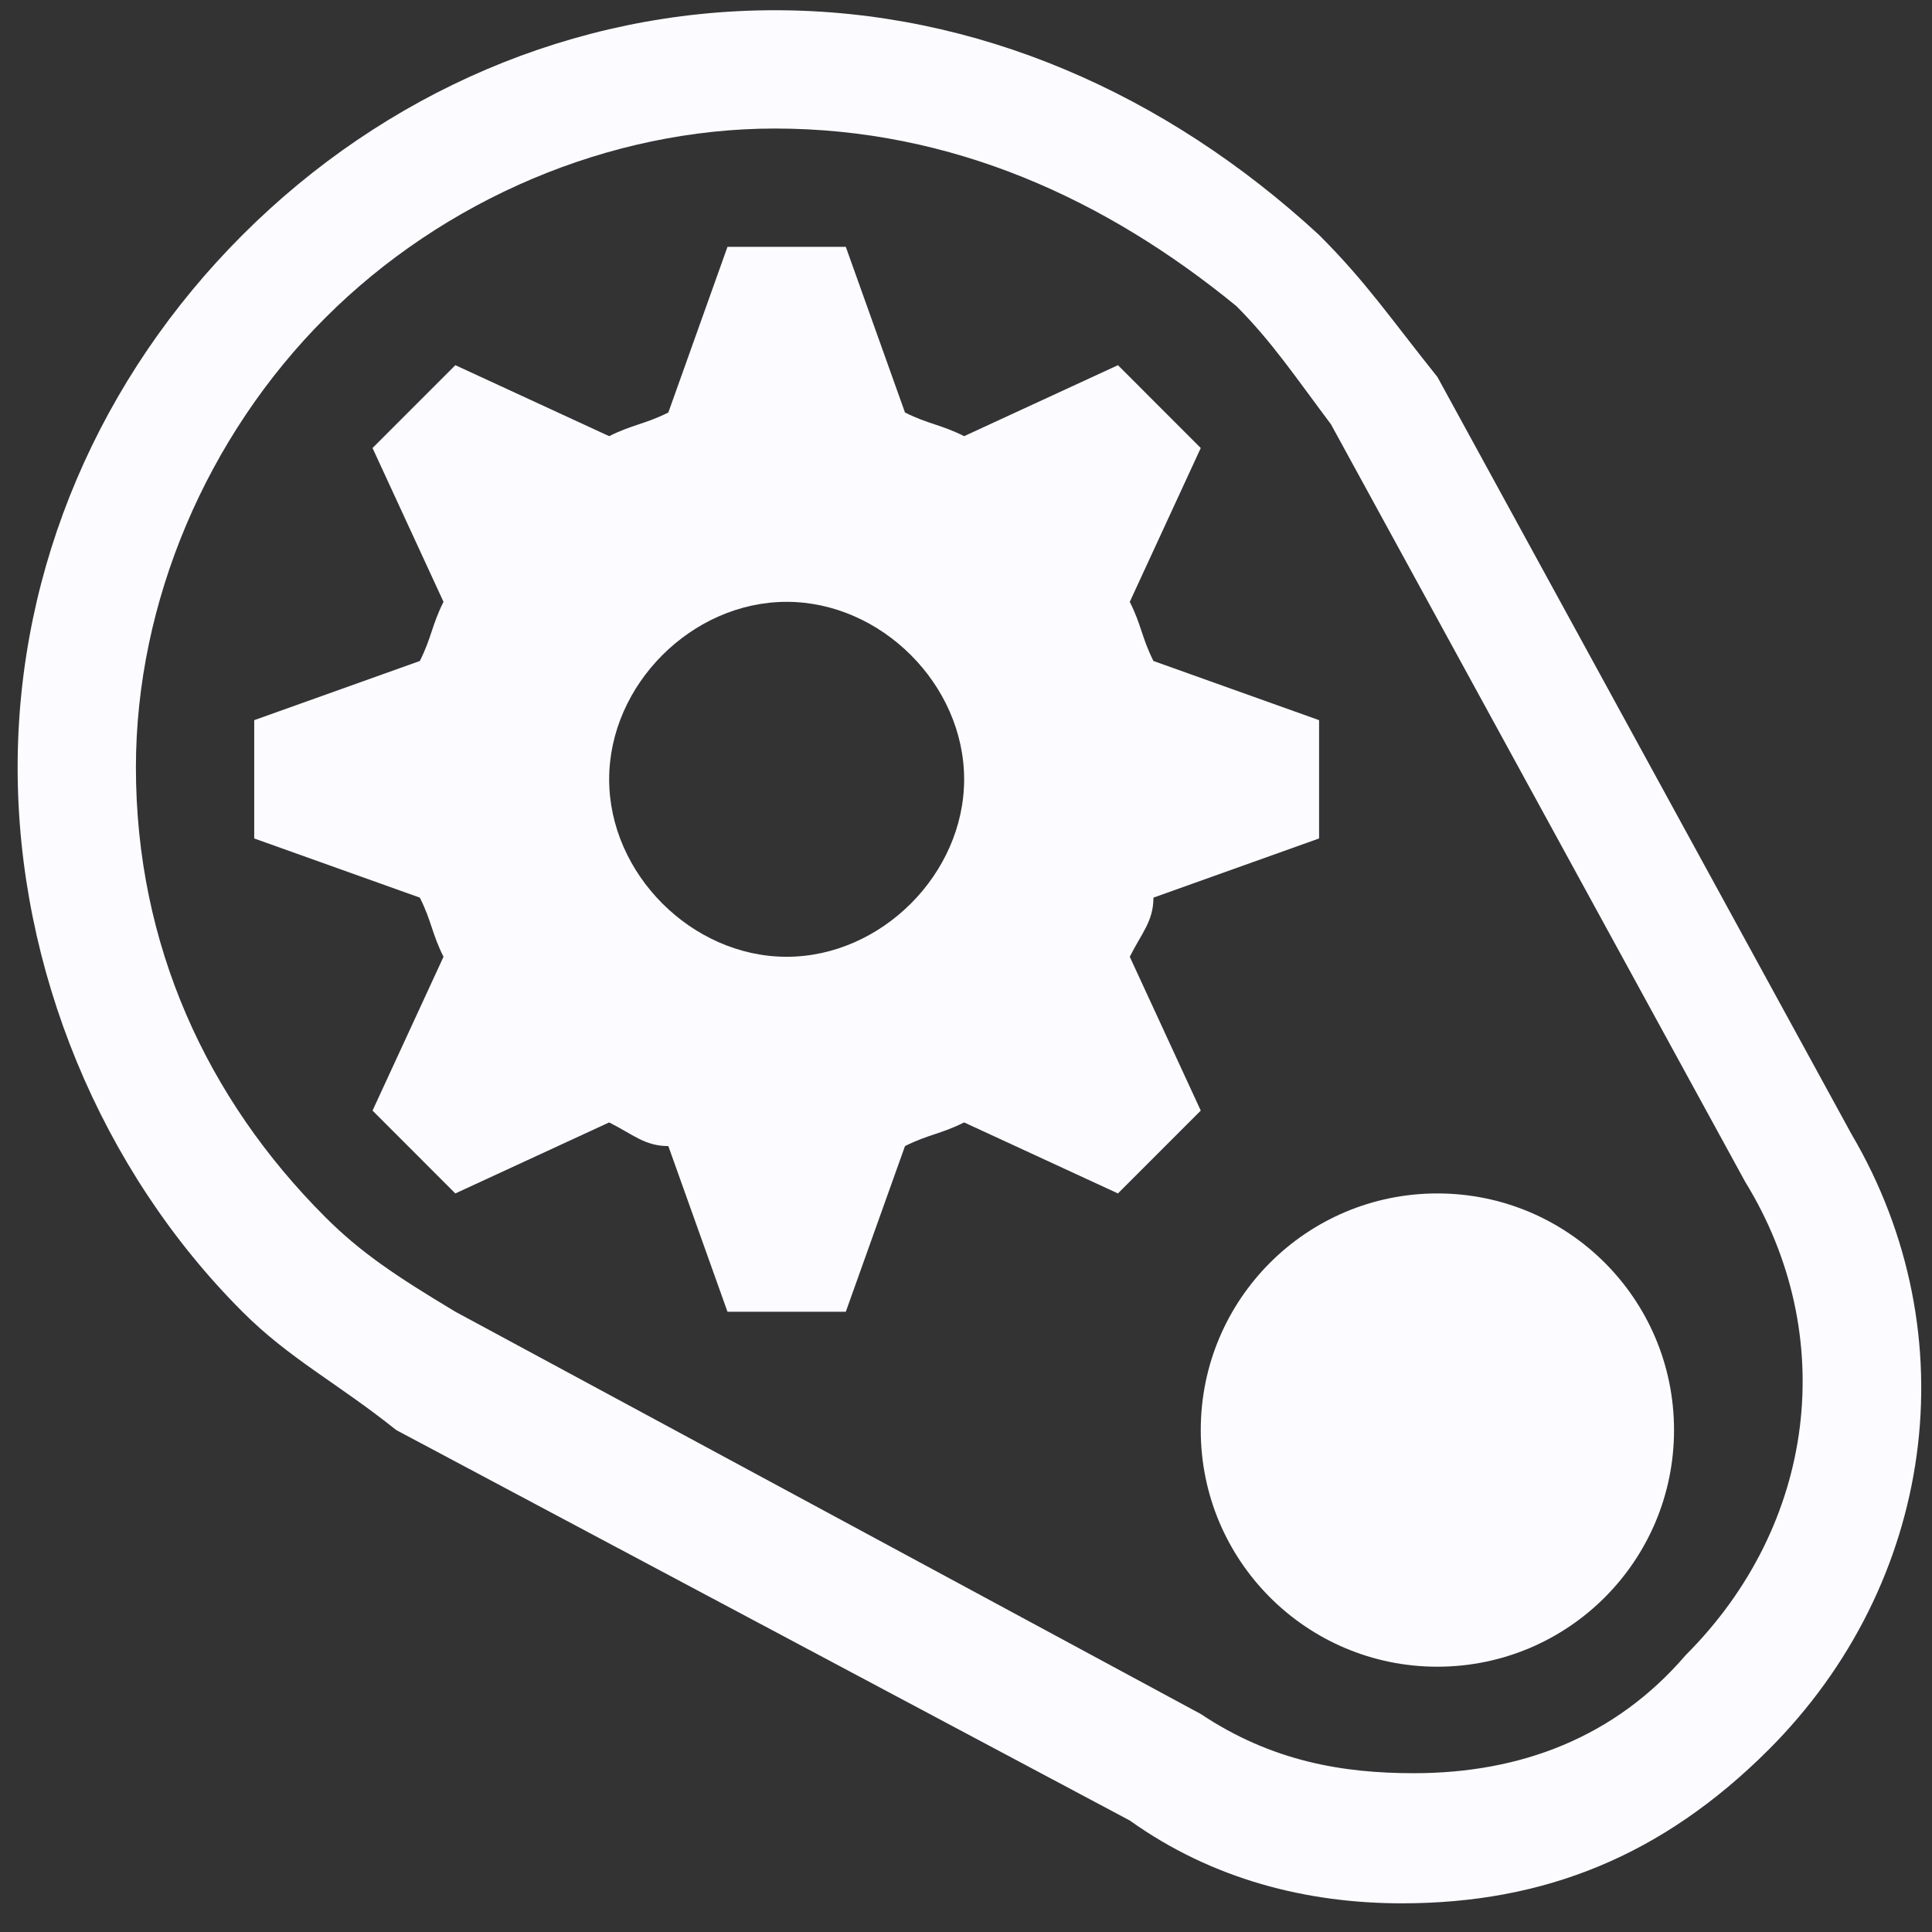
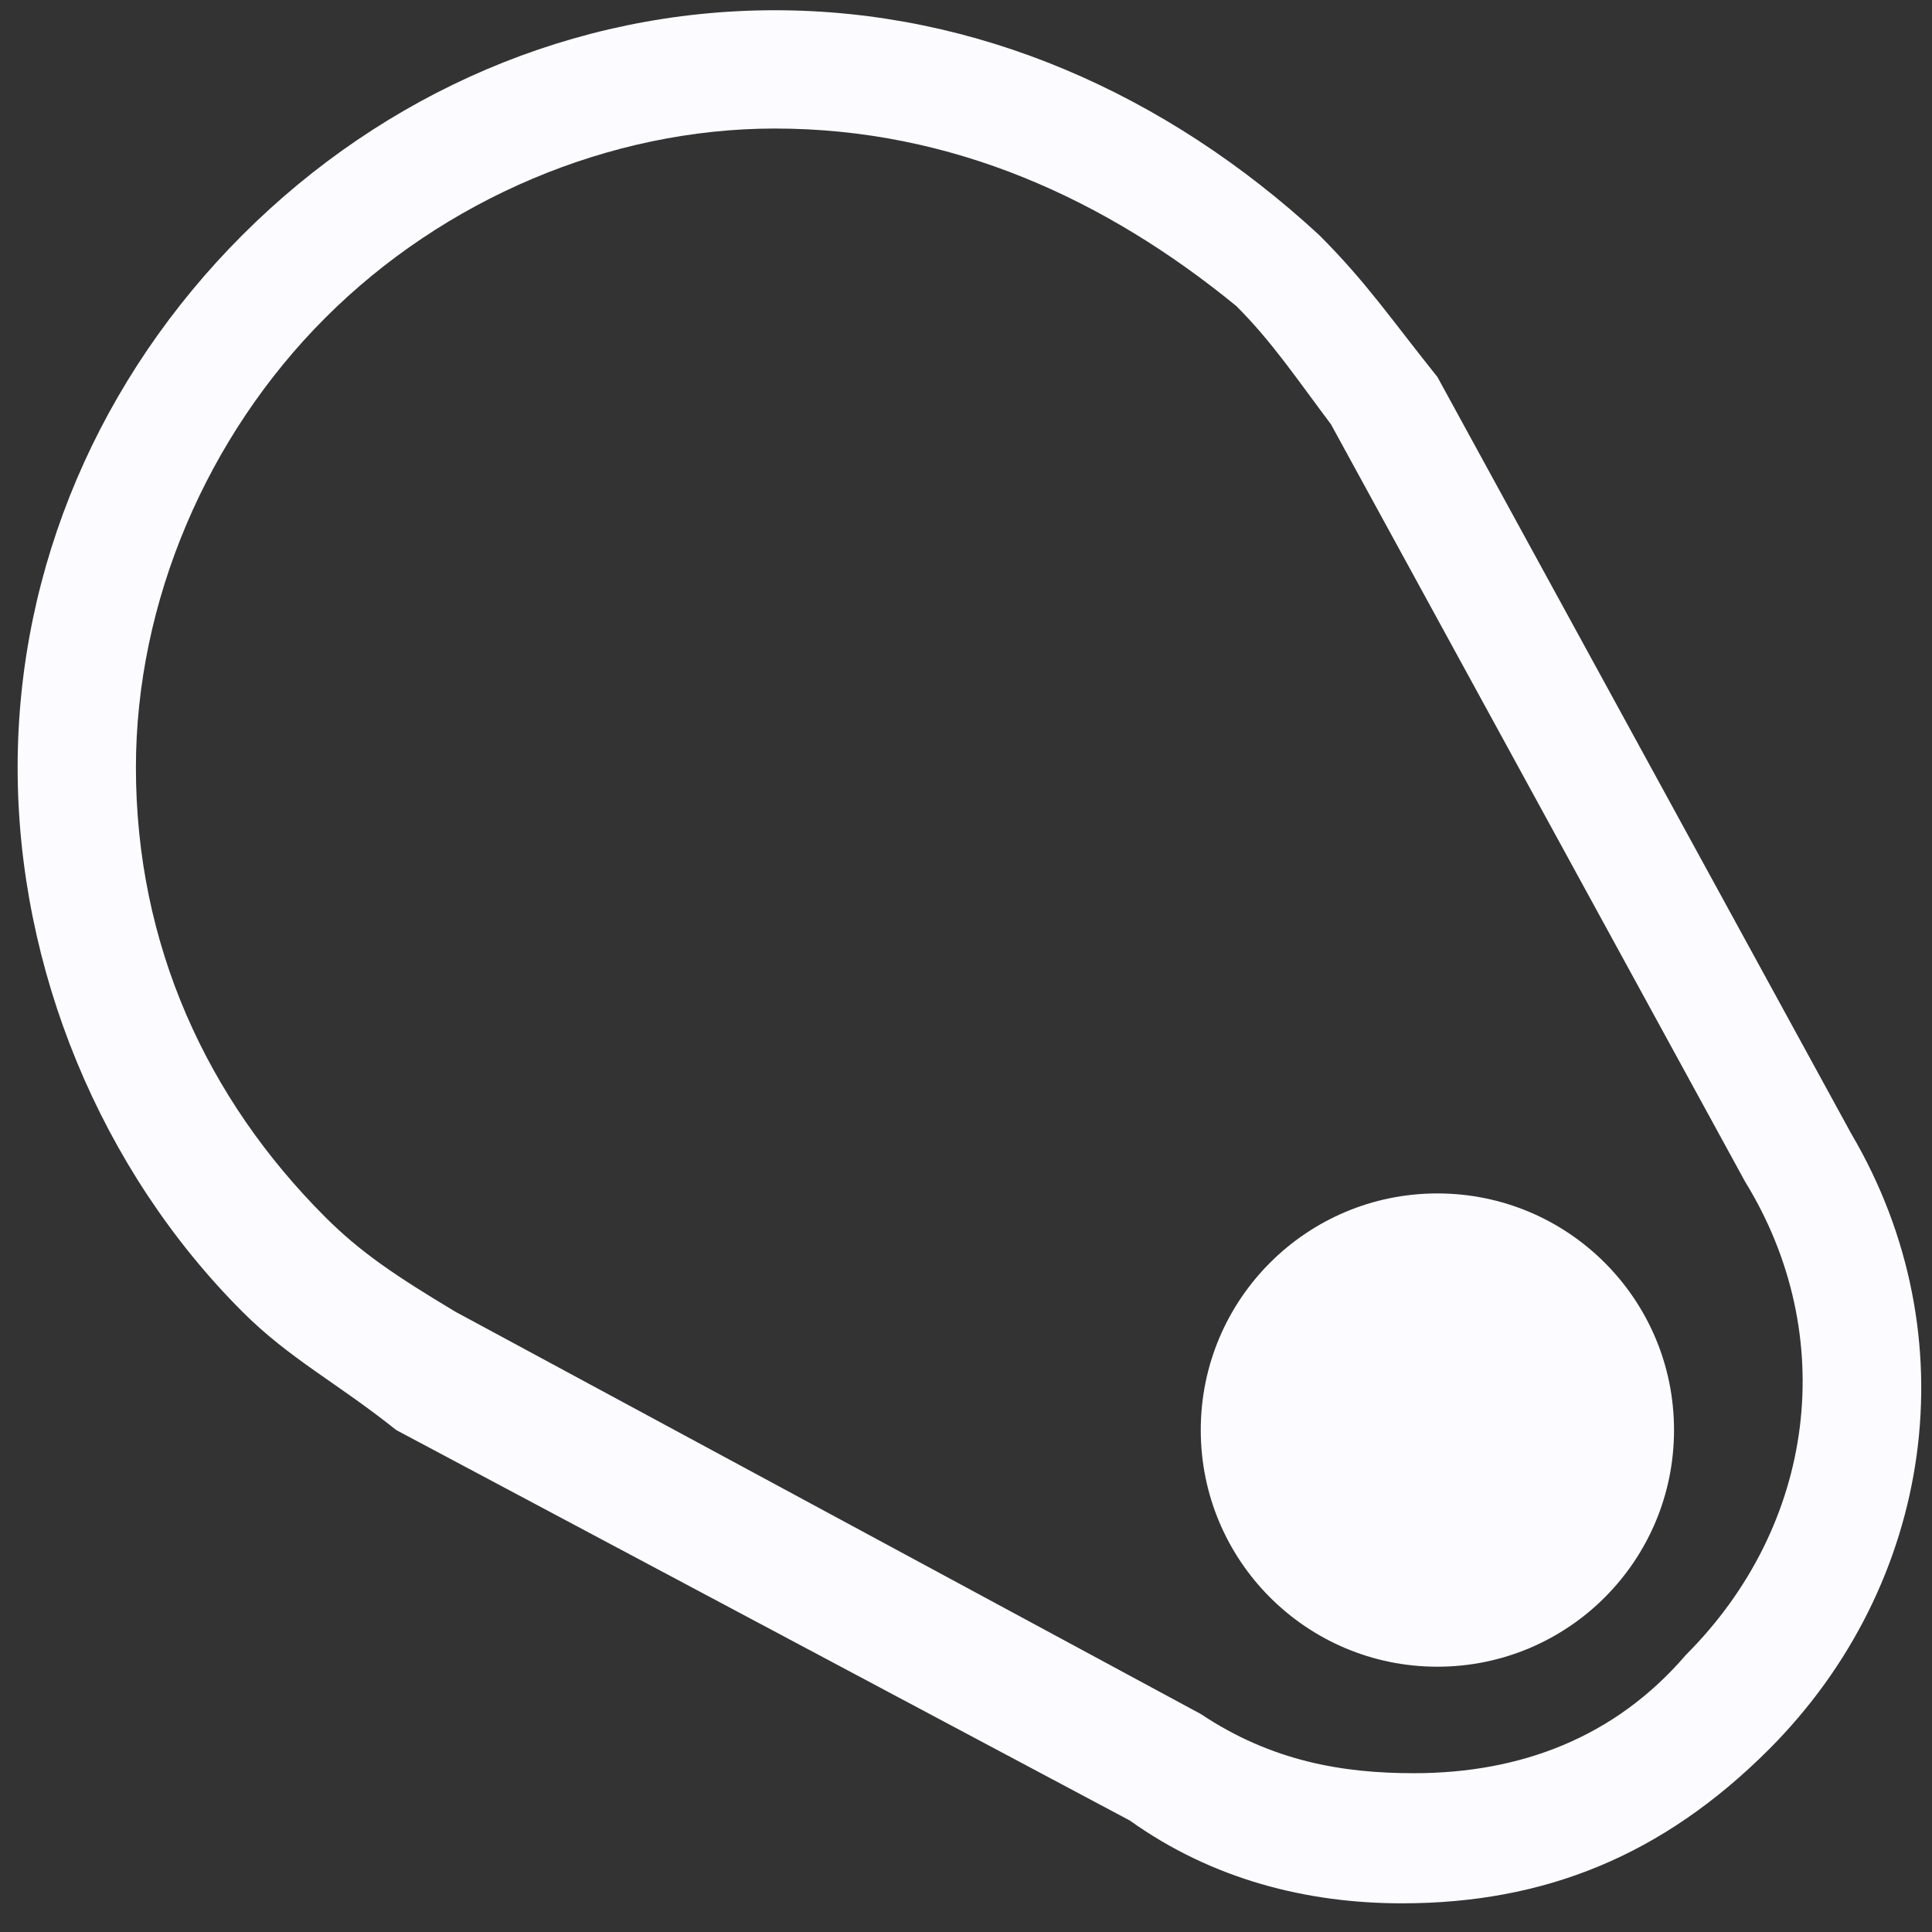
<svg xmlns="http://www.w3.org/2000/svg" width="57" height="57" viewBox="0 0 57 57" fill="none">
  <rect x="0" y="0" width="57" height="57" fill="#333333" stroke="none" />
  <path d="M49.389 42.191C49.389 46.049 46.265 49.173 42.407 49.173C38.55 49.173 35.426 46.049 35.426 42.191C35.426 38.334 38.55 35.21 42.407 35.21C46.265 35.21 49.389 38.334 49.389 42.191Z" fill="#FCFBFF" />
  <path d="M41.362 56.154C38.569 56.154 35.777 55.456 33.333 53.711L11.69 42.191C9.945 40.795 8.548 40.097 7.152 38.7C2.963 34.511 0.52 28.577 0.52 22.643C0.52 16.708 2.963 11.123 7.152 6.934C11.341 2.745 16.926 0.302 22.861 0.302C28.795 0.302 34.38 2.745 38.919 6.934C40.315 8.33 41.013 9.378 42.409 11.123L54.627 33.464C58.118 39.399 57.071 46.729 52.184 51.617C49.042 54.758 45.551 56.154 41.362 56.154ZM22.861 3.792C17.974 3.792 13.086 5.887 9.596 9.378C6.105 12.868 4.01 17.756 4.01 22.643C4.01 27.879 6.105 32.417 9.596 35.908C10.643 36.955 11.69 37.653 13.435 38.7L35.428 50.569C37.522 51.966 39.617 52.315 41.711 52.315C44.853 52.315 47.645 51.267 49.74 48.824C53.58 44.984 54.278 39.399 51.485 34.861L39.268 12.519C38.22 11.123 37.522 10.076 36.475 9.029C32.635 5.887 28.097 3.792 22.861 3.792Z" fill="#FCFBFF" />
-   <path d="M38.917 24.737V21.247L34.03 19.501C33.681 18.803 33.681 18.454 33.332 17.756L35.426 13.218L32.983 10.774L28.445 12.868C27.747 12.519 27.398 12.519 26.7 12.17L24.954 7.283H21.463L19.718 12.17C19.02 12.519 18.671 12.519 17.972 12.868L13.434 10.774L10.991 13.218L13.085 17.756C12.736 18.454 12.736 18.803 12.387 19.501L7.5 21.247V24.737L12.387 26.483C12.736 27.181 12.736 27.53 13.085 28.228L10.991 32.766L13.434 35.21L17.972 33.115C18.671 33.464 19.02 33.813 19.718 33.813L21.463 38.7H24.954L26.7 33.813C27.398 33.464 27.747 33.464 28.445 33.115L32.983 35.21L35.426 32.766L33.332 28.228C33.681 27.53 34.03 27.181 34.03 26.483L38.917 24.737ZM23.209 28.228C20.416 28.228 17.972 25.785 17.972 22.992C17.972 20.199 20.416 17.756 23.209 17.756C26.001 17.756 28.445 20.199 28.445 22.992C28.445 25.785 26.001 28.228 23.209 28.228Z" fill="#FCFBFF" />
</svg>